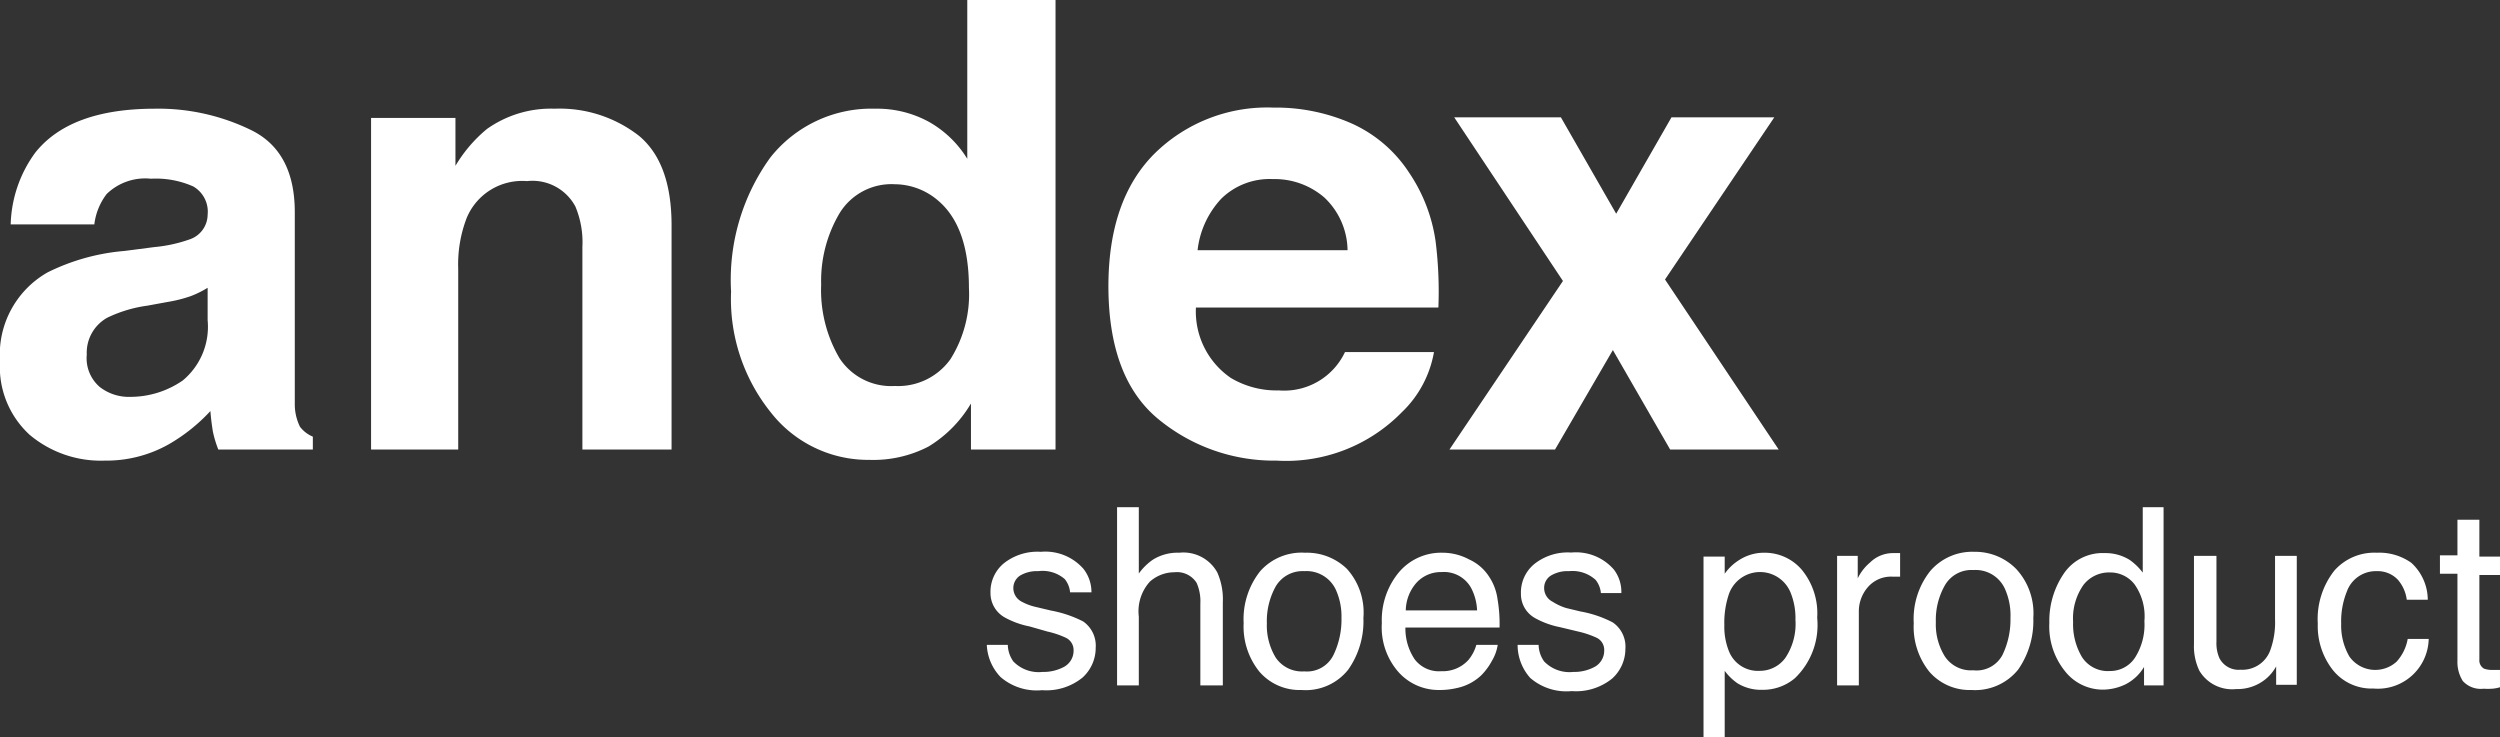
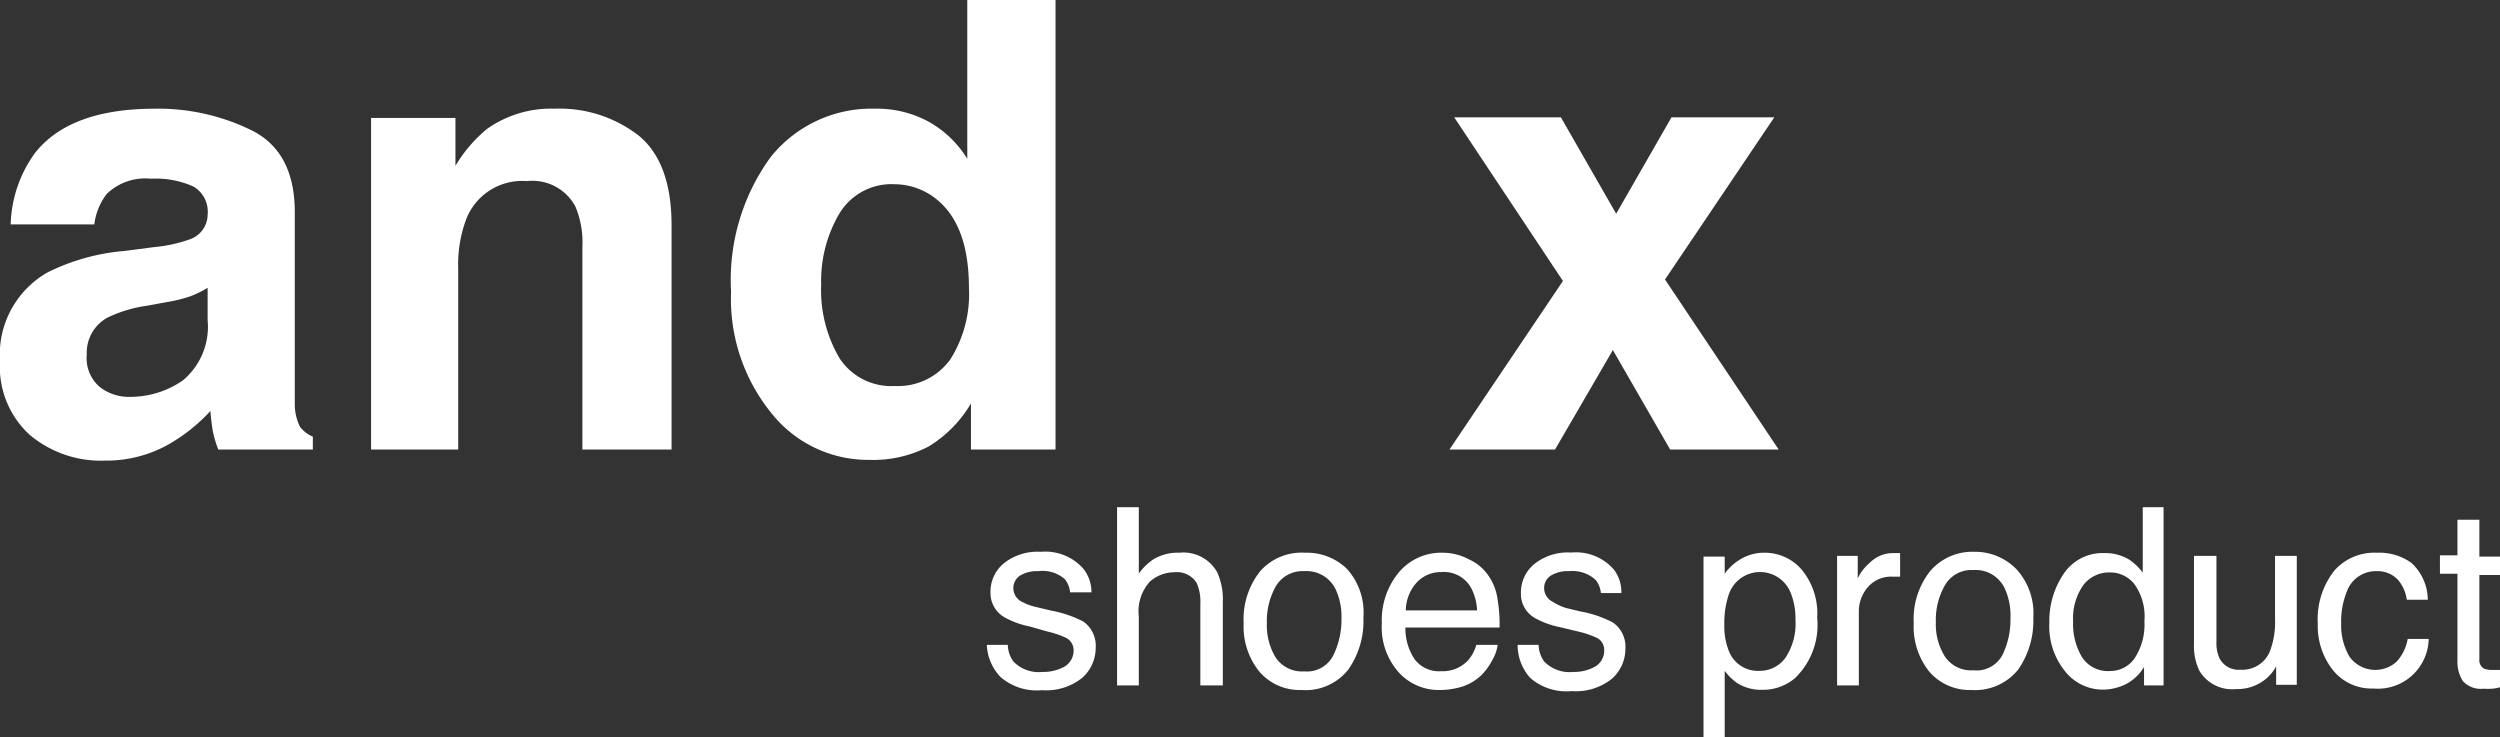
<svg xmlns="http://www.w3.org/2000/svg" viewBox="0 0 135.69 40">
  <rect x="0" y="0" width="135.69" height="40" fill="#333333" stroke="none" />
  <defs>
    <style>.cls-1{fill:#fff;}.cls-2{fill:none;}</style>
  </defs>
  <g id="レイヤー_2" data-name="レイヤー 2">
    <g id="レイヤー_1-2" data-name="レイヤー 1">
      <path class="cls-1" d="M8.38,13.41A7.8,7.8,0,0,0,10.27,13a1.43,1.43,0,0,0,1-1.35,1.58,1.58,0,0,0-.78-1.53,5,5,0,0,0-2.3-.42,3,3,0,0,0-2.4.83,3.36,3.36,0,0,0-.67,1.65H.58A6.89,6.89,0,0,1,1.91,8.29Q3.8,5.91,8.37,5.9a11.49,11.49,0,0,1,5.3,1.18Q16,8.25,16,11.52v8.29c0,.57,0,1.27,0,2.09a2.77,2.77,0,0,0,.28,1.26,1.7,1.7,0,0,0,.7.54v.7H11.85a5.85,5.85,0,0,1-.3-1c-.05-.32-.1-.68-.13-1.09a9.58,9.58,0,0,1-2.27,1.81A6.89,6.89,0,0,1,5.69,25a6,6,0,0,1-4.08-1.4,5,5,0,0,1-1.61-4,5.13,5.13,0,0,1,2.59-4.82,11.52,11.52,0,0,1,4.17-1.16Zm2.89,2.21a5.48,5.48,0,0,1-.91.45,7.46,7.46,0,0,1-1.27.32L8,16.59a7.24,7.24,0,0,0-2.17.65,2.17,2.17,0,0,0-1.12,2A2.06,2.06,0,0,0,5.41,21a2.56,2.56,0,0,0,1.65.54,5,5,0,0,0,2.86-.89,3.79,3.79,0,0,0,1.35-3.27Z" />
      <path class="cls-1" d="M34.68,7.37q1.77,1.47,1.77,4.86V24.4H31.61v-11a5,5,0,0,0-.38-2.19A2.64,2.64,0,0,0,28.6,9.83a3.26,3.26,0,0,0-3.27,2,7,7,0,0,0-.46,2.75V24.4H20.14v-18h4.58V9a7.66,7.66,0,0,1,1.71-2,6,6,0,0,1,3.68-1.1A7,7,0,0,1,34.68,7.37Z" />
      <path class="cls-1" d="M50.43,6.62a5.75,5.75,0,0,1,2.07,2V0h4.79V24.4H52.7V21.9a6.72,6.72,0,0,1-2.31,2.34,6.51,6.51,0,0,1-3.21.72,6.7,6.7,0,0,1-5.33-2.56,9.82,9.82,0,0,1-2.17-6.57,11.33,11.33,0,0,1,2.13-7.28,7,7,0,0,1,5.7-2.65A5.85,5.85,0,0,1,50.43,6.62Zm1.16,12.87a6.62,6.62,0,0,0,1-3.86q0-3.32-1.67-4.74A3.64,3.64,0,0,0,48.57,10a3.3,3.3,0,0,0-3,1.57,7.21,7.21,0,0,0-1,3.88,7.28,7.28,0,0,0,1,4,3.35,3.35,0,0,0,3,1.5A3.49,3.49,0,0,0,51.59,19.49Z" />
-       <path class="cls-1" d="M73.36,6.7a7.28,7.28,0,0,1,3.12,2.67,8.87,8.87,0,0,1,1.44,3.74,22,22,0,0,1,.15,3.58H64.91a4.37,4.37,0,0,0,1.89,3.82,4.85,4.85,0,0,0,2.61.68A3.65,3.65,0,0,0,73,19.11h4.83a5.92,5.92,0,0,1-1.75,3.27A8.78,8.78,0,0,1,69.28,25a9.87,9.87,0,0,1-6.37-2.22q-2.74-2.22-2.75-7.23,0-4.7,2.49-7.2a8.71,8.71,0,0,1,6.46-2.51A10.21,10.21,0,0,1,73.36,6.7Zm-7.07,4.08A4.89,4.89,0,0,0,65,13.58h8.14a4,4,0,0,0-1.26-2.86,4.13,4.13,0,0,0-2.8-1A3.75,3.75,0,0,0,66.29,10.78Z" />
      <path class="cls-1" d="M78.67,24.4l6.16-9.15-5.9-8.88h5.79l3,5.23,3-5.23H96.3l-5.93,8.8,6.17,9.23H90.65L87.54,19,84.4,24.4Z" />
      <path class="cls-1" d="M54.7,35a1.6,1.6,0,0,0,.3.9,1.91,1.91,0,0,0,1.58.57,2.37,2.37,0,0,0,1.18-.28,1,1,0,0,0,.51-.89.74.74,0,0,0-.41-.68,4.77,4.77,0,0,0-1-.34L55.88,34a4.61,4.61,0,0,1-1.35-.49,1.51,1.51,0,0,1-.77-1.33,2,2,0,0,1,.73-1.61,2.93,2.93,0,0,1,2-.62,2.75,2.75,0,0,1,2.32.93,2.05,2.05,0,0,1,.43,1.27H58.08a1.33,1.33,0,0,0-.29-.72A1.84,1.84,0,0,0,56.35,31a1.78,1.78,0,0,0-1,.25.81.81,0,0,0-.35.68.83.83,0,0,0,.46.73,3,3,0,0,0,.79.29l.8.19a6.33,6.33,0,0,1,1.74.59,1.6,1.6,0,0,1,.68,1.43,2.17,2.17,0,0,1-.72,1.62,3.11,3.11,0,0,1-2.19.68,3,3,0,0,1-2.25-.71A2.68,2.68,0,0,1,53.56,35Z" />
      <path class="cls-1" d="M60.63,27.53h1.18v3.6a3.1,3.1,0,0,1,.76-.75A2.52,2.52,0,0,1,64,30a2.1,2.1,0,0,1,2.07,1.07,3.6,3.6,0,0,1,.3,1.62V37.2H65.15V32.77a2.48,2.48,0,0,0-.2-1.13,1.26,1.26,0,0,0-1.21-.58,2,2,0,0,0-1.33.51,2.4,2.4,0,0,0-.6,1.9V37.2H60.63Z" />
      <path class="cls-1" d="M73.11,30.88A3.54,3.54,0,0,1,74,33.54a4.56,4.56,0,0,1-.82,2.8,2.94,2.94,0,0,1-2.54,1.11,2.88,2.88,0,0,1-2.29-1,3.9,3.9,0,0,1-.85-2.63,4.19,4.19,0,0,1,.9-2.82A3,3,0,0,1,70.83,30,3.12,3.12,0,0,1,73.11,30.88Zm-.73,4.66a4.41,4.41,0,0,0,.43-2A3.51,3.51,0,0,0,72.5,32a1.75,1.75,0,0,0-1.7-1,1.69,1.69,0,0,0-1.56.83,3.88,3.88,0,0,0-.48,2,3.36,3.36,0,0,0,.48,1.86,1.72,1.72,0,0,0,1.55.75A1.6,1.6,0,0,0,72.38,35.54Z" />
      <path class="cls-1" d="M79.75,30.37a2.51,2.51,0,0,1,1.06.91,2.89,2.89,0,0,1,.47,1.24,8,8,0,0,1,.11,1.54H76.28a3,3,0,0,0,.5,1.72,1.65,1.65,0,0,0,1.45.65,1.88,1.88,0,0,0,1.47-.61,2.22,2.22,0,0,0,.43-.82h1.16a2.37,2.37,0,0,1-.31.86,3.42,3.42,0,0,1-.57.78,2.73,2.73,0,0,1-1.32.7,4.08,4.08,0,0,1-1,.11,2.92,2.92,0,0,1-2.21-1A3.68,3.68,0,0,1,75,33.82a4.06,4.06,0,0,1,.92-2.75A3,3,0,0,1,78.31,30,3.06,3.06,0,0,1,79.75,30.37Zm.42,2.76a2.86,2.86,0,0,0-.33-1.23,1.68,1.68,0,0,0-1.6-.85,1.79,1.79,0,0,0-1.36.58,2.32,2.32,0,0,0-.58,1.5Z" />
      <path class="cls-1" d="M83.51,35a1.6,1.6,0,0,0,.3.9,1.91,1.91,0,0,0,1.58.57,2.33,2.33,0,0,0,1.17-.28,1,1,0,0,0,.51-.89.73.73,0,0,0-.4-.68,5,5,0,0,0-1-.34l-1-.24a4.61,4.61,0,0,1-1.35-.49,1.49,1.49,0,0,1-.77-1.33,2,2,0,0,1,.73-1.61,2.91,2.91,0,0,1,2-.62,2.72,2.72,0,0,1,2.32.93A2,2,0,0,1,88,32.19H86.89a1.33,1.33,0,0,0-.29-.72A1.87,1.87,0,0,0,85.16,31a1.75,1.75,0,0,0-1,.25.79.79,0,0,0-.35.68.83.83,0,0,0,.46.73A3,3,0,0,0,85,33l.79.19a6.08,6.08,0,0,1,1.74.59,1.59,1.59,0,0,1,.69,1.43,2.17,2.17,0,0,1-.72,1.62,3.11,3.11,0,0,1-2.19.68,3,3,0,0,1-2.25-.71A2.68,2.68,0,0,1,82.37,35Z" />
      <path class="cls-1" d="M92.46,30.21h1.15v.93a2.71,2.71,0,0,1,.78-.74,2.48,2.48,0,0,1,1.4-.4,2.64,2.64,0,0,1,2,.92,3.72,3.72,0,0,1,.84,2.61,4,4,0,0,1-1.21,3.28,2.68,2.68,0,0,1-1.77.63,2.45,2.45,0,0,1-1.34-.35,2.9,2.9,0,0,1-.7-.68V40H92.46Zm4.44,5.5a3.32,3.32,0,0,0,.55-2.07,3.67,3.67,0,0,0-.25-1.44,1.79,1.79,0,0,0-3.37.07,4.86,4.86,0,0,0-.24,1.66,3.57,3.57,0,0,0,.24,1.39,1.69,1.69,0,0,0,1.69,1.09A1.71,1.71,0,0,0,96.9,35.71Z" />
      <path class="cls-1" d="M99.71,30.17h1.12v1.22a2.61,2.61,0,0,1,.67-.86,1.77,1.77,0,0,1,1.24-.51h.12l.27,0V31.3l-.2,0h-.19a1.66,1.66,0,0,0-1.37.58,2,2,0,0,0-.48,1.32v4H99.71Z" />
      <path class="cls-1" d="M109.43,30.88a3.54,3.54,0,0,1,.93,2.66,4.62,4.62,0,0,1-.82,2.8A3,3,0,0,1,107,37.45a2.89,2.89,0,0,1-2.29-1,3.9,3.9,0,0,1-.84-2.63,4.18,4.18,0,0,1,.89-2.82,3,3,0,0,1,2.4-1.05A3.12,3.12,0,0,1,109.43,30.88Zm-.74,4.66a4.41,4.41,0,0,0,.43-2,3.51,3.51,0,0,0-.31-1.6,1.74,1.74,0,0,0-1.7-1,1.66,1.66,0,0,0-1.55.83,3.79,3.79,0,0,0-.49,2,3.28,3.28,0,0,0,.49,1.86,1.7,1.7,0,0,0,1.54.75A1.59,1.59,0,0,0,108.69,35.54Z" />
      <path class="cls-1" d="M115.59,30.39a3.17,3.17,0,0,1,.71.69V27.53h1.13V37.2h-1.06v-1a2.48,2.48,0,0,1-1,.94,2.85,2.85,0,0,1-1.29.29,2.61,2.61,0,0,1-2-1,3.87,3.87,0,0,1-.85-2.63,4.56,4.56,0,0,1,.78-2.66,2.54,2.54,0,0,1,2.23-1.12A2.48,2.48,0,0,1,115.59,30.39ZM113,35.66a1.67,1.67,0,0,0,1.53.76,1.61,1.61,0,0,0,1.34-.71,3.33,3.33,0,0,0,.52-2,3,3,0,0,0-.54-2,1.67,1.67,0,0,0-1.34-.64,1.75,1.75,0,0,0-1.43.68,3.15,3.15,0,0,0-.56,2A3.49,3.49,0,0,0,113,35.66Z" />
      <path class="cls-1" d="M120.3,30.17v4.67a2,2,0,0,0,.16.88,1.17,1.17,0,0,0,1.15.63,1.61,1.61,0,0,0,1.63-1.11,4.39,4.39,0,0,0,.24-1.62V30.17h1.18v7h-1.12l0-1a2.34,2.34,0,0,1-.56.68,2.42,2.42,0,0,1-1.61.55,2.07,2.07,0,0,1-2-1,3.09,3.09,0,0,1-.29-1.44V30.17Z" />
      <path class="cls-1" d="M130.88,30.55a2.74,2.74,0,0,1,.89,2h-1.14a2.07,2.07,0,0,0-.48-1.08A1.5,1.5,0,0,0,129,31a1.67,1.67,0,0,0-1.62,1.1,4.33,4.33,0,0,0-.31,1.76,3.34,3.34,0,0,0,.45,1.78,1.72,1.72,0,0,0,2.56.27,2.46,2.46,0,0,0,.6-1.23h1.14a2.76,2.76,0,0,1-3,2.69,2.69,2.69,0,0,1-2.2-1,3.86,3.86,0,0,1-.82-2.52,4.25,4.25,0,0,1,.9-2.88A2.89,2.89,0,0,1,129,30,3,3,0,0,1,130.88,30.55Z" />
      <path class="cls-1" d="M133.38,28.21h1.19v2h1.12v1h-1.12v4.58a.52.52,0,0,0,.25.5,1.22,1.22,0,0,0,.46.07h.18l.23,0v.94a1.84,1.84,0,0,1-.42.08,3.38,3.38,0,0,1-.47,0,1.31,1.31,0,0,1-1.13-.42,1.93,1.93,0,0,1-.29-1.1V31.14h-.95v-1h.95Z" />
      <rect class="cls-2" y="6.37" width="96.3" height="12.21" />
    </g>
  </g>
</svg>